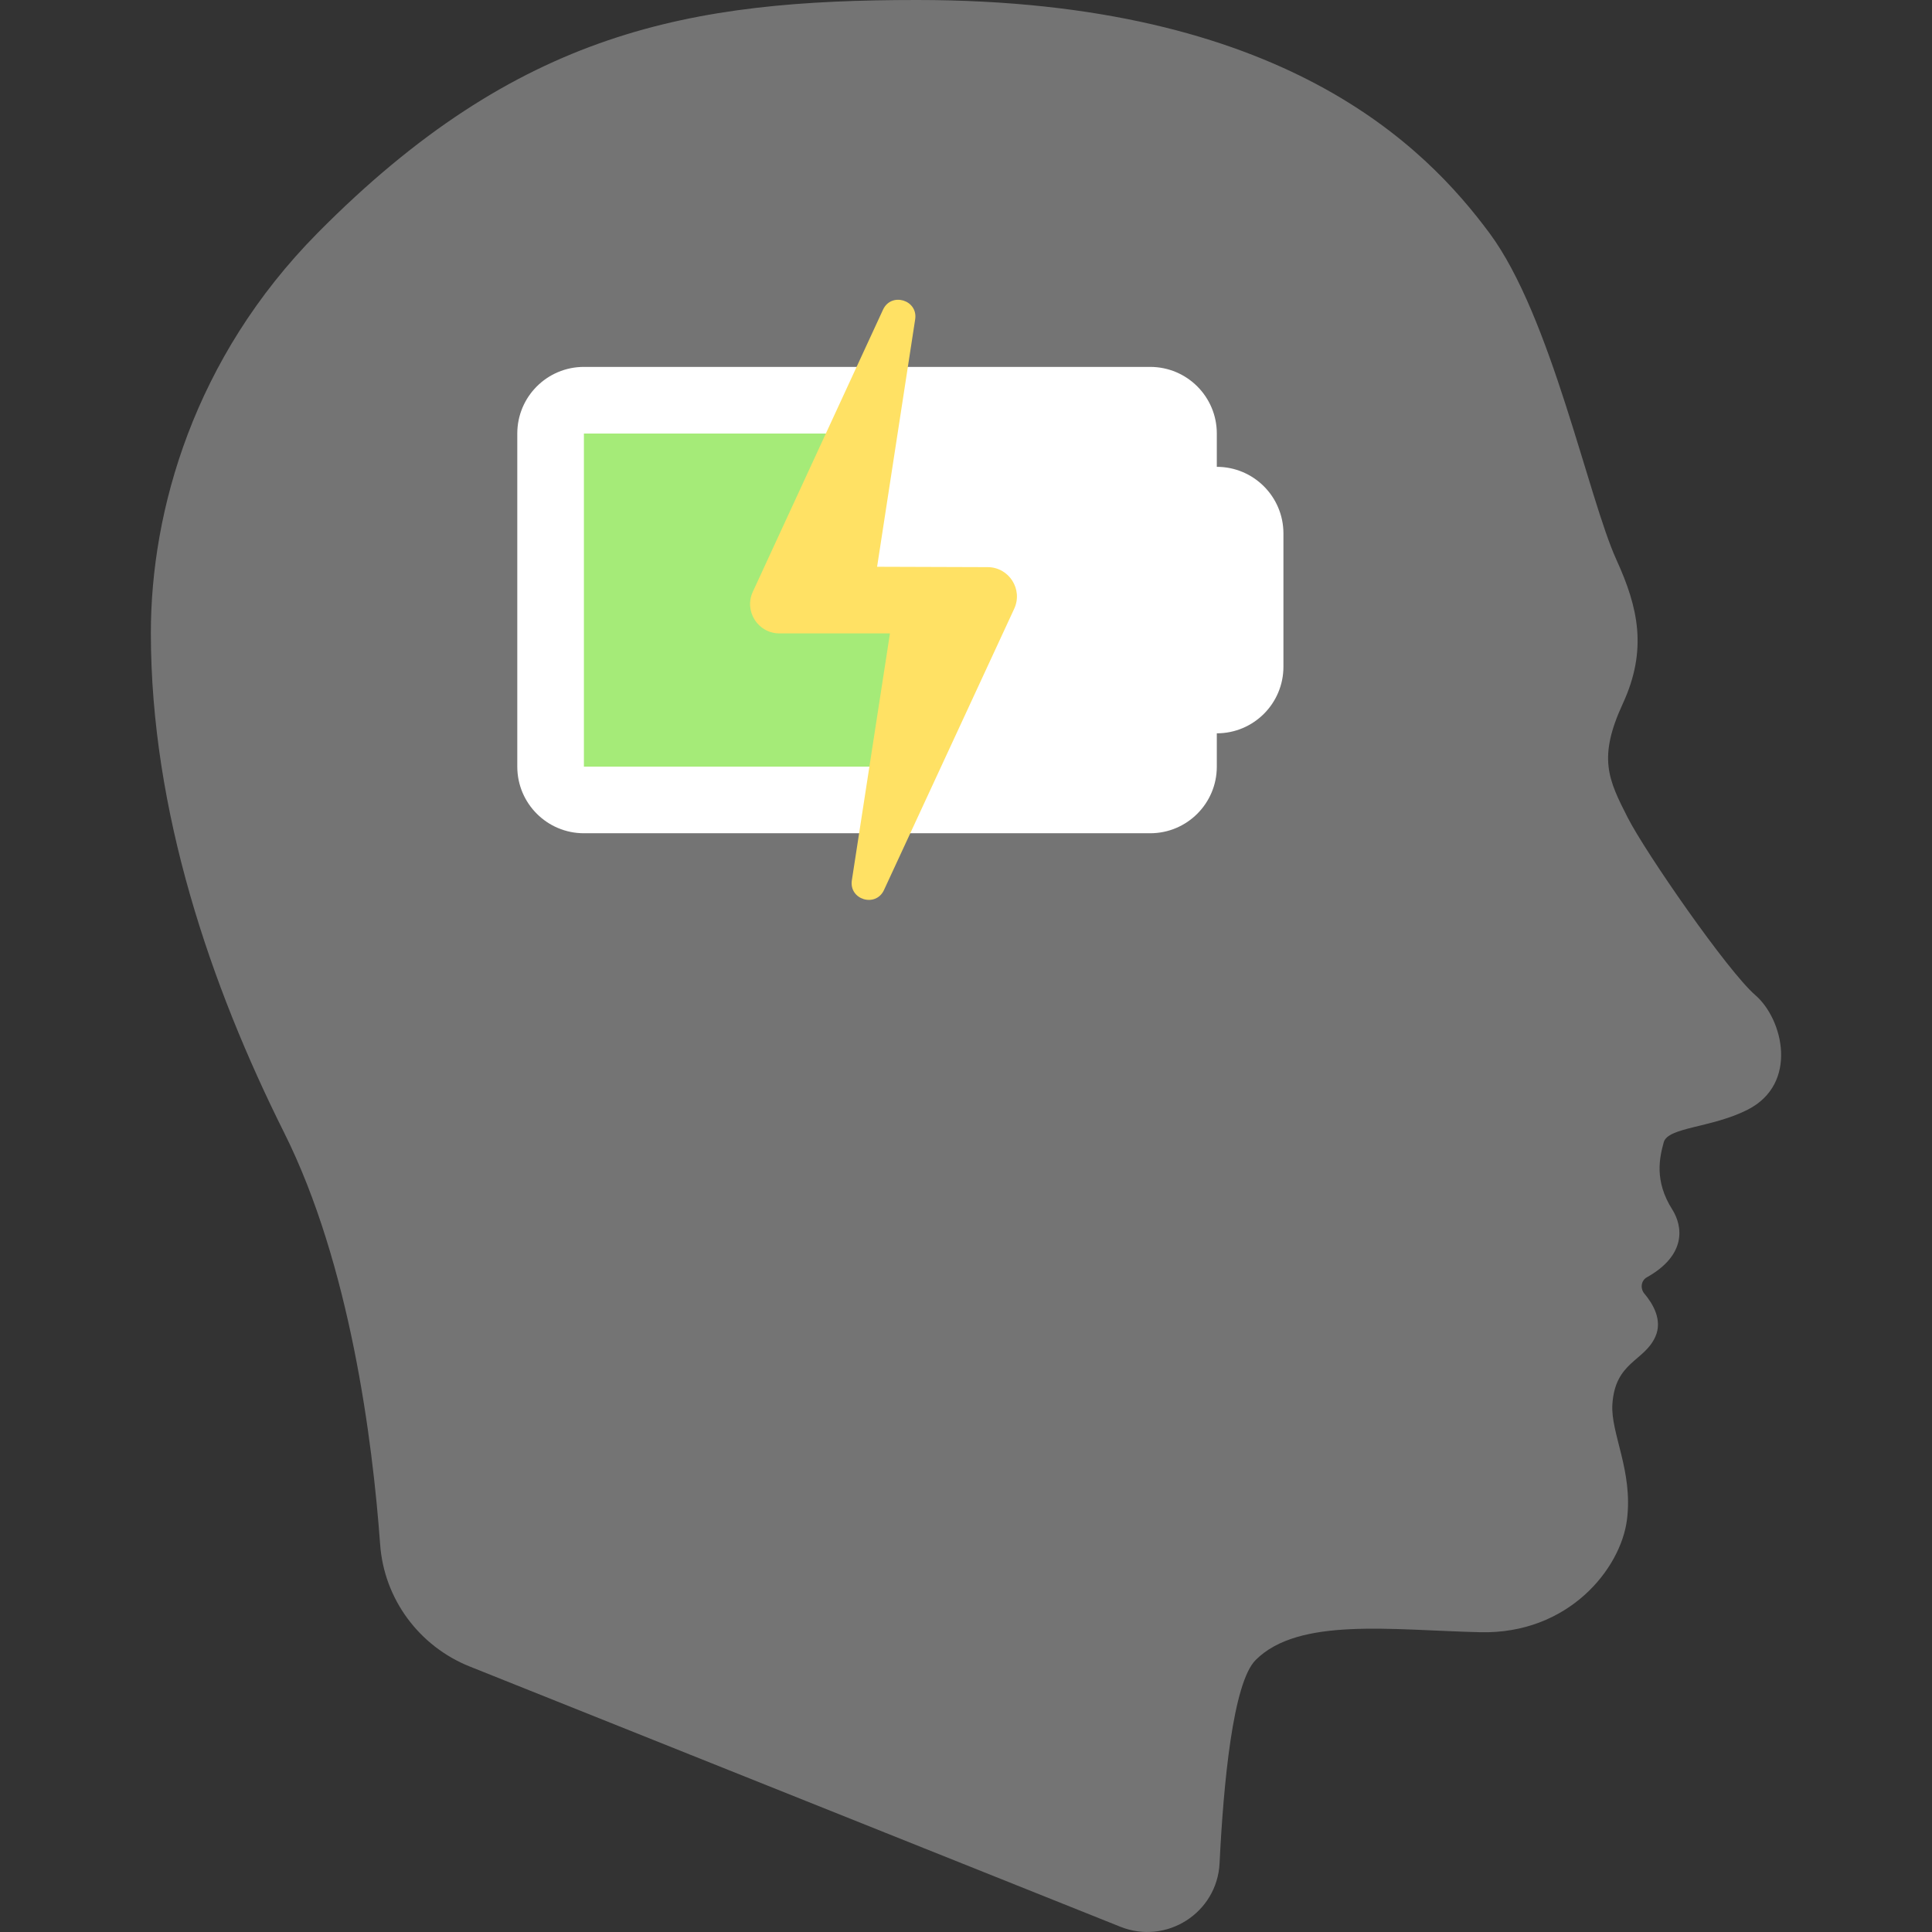
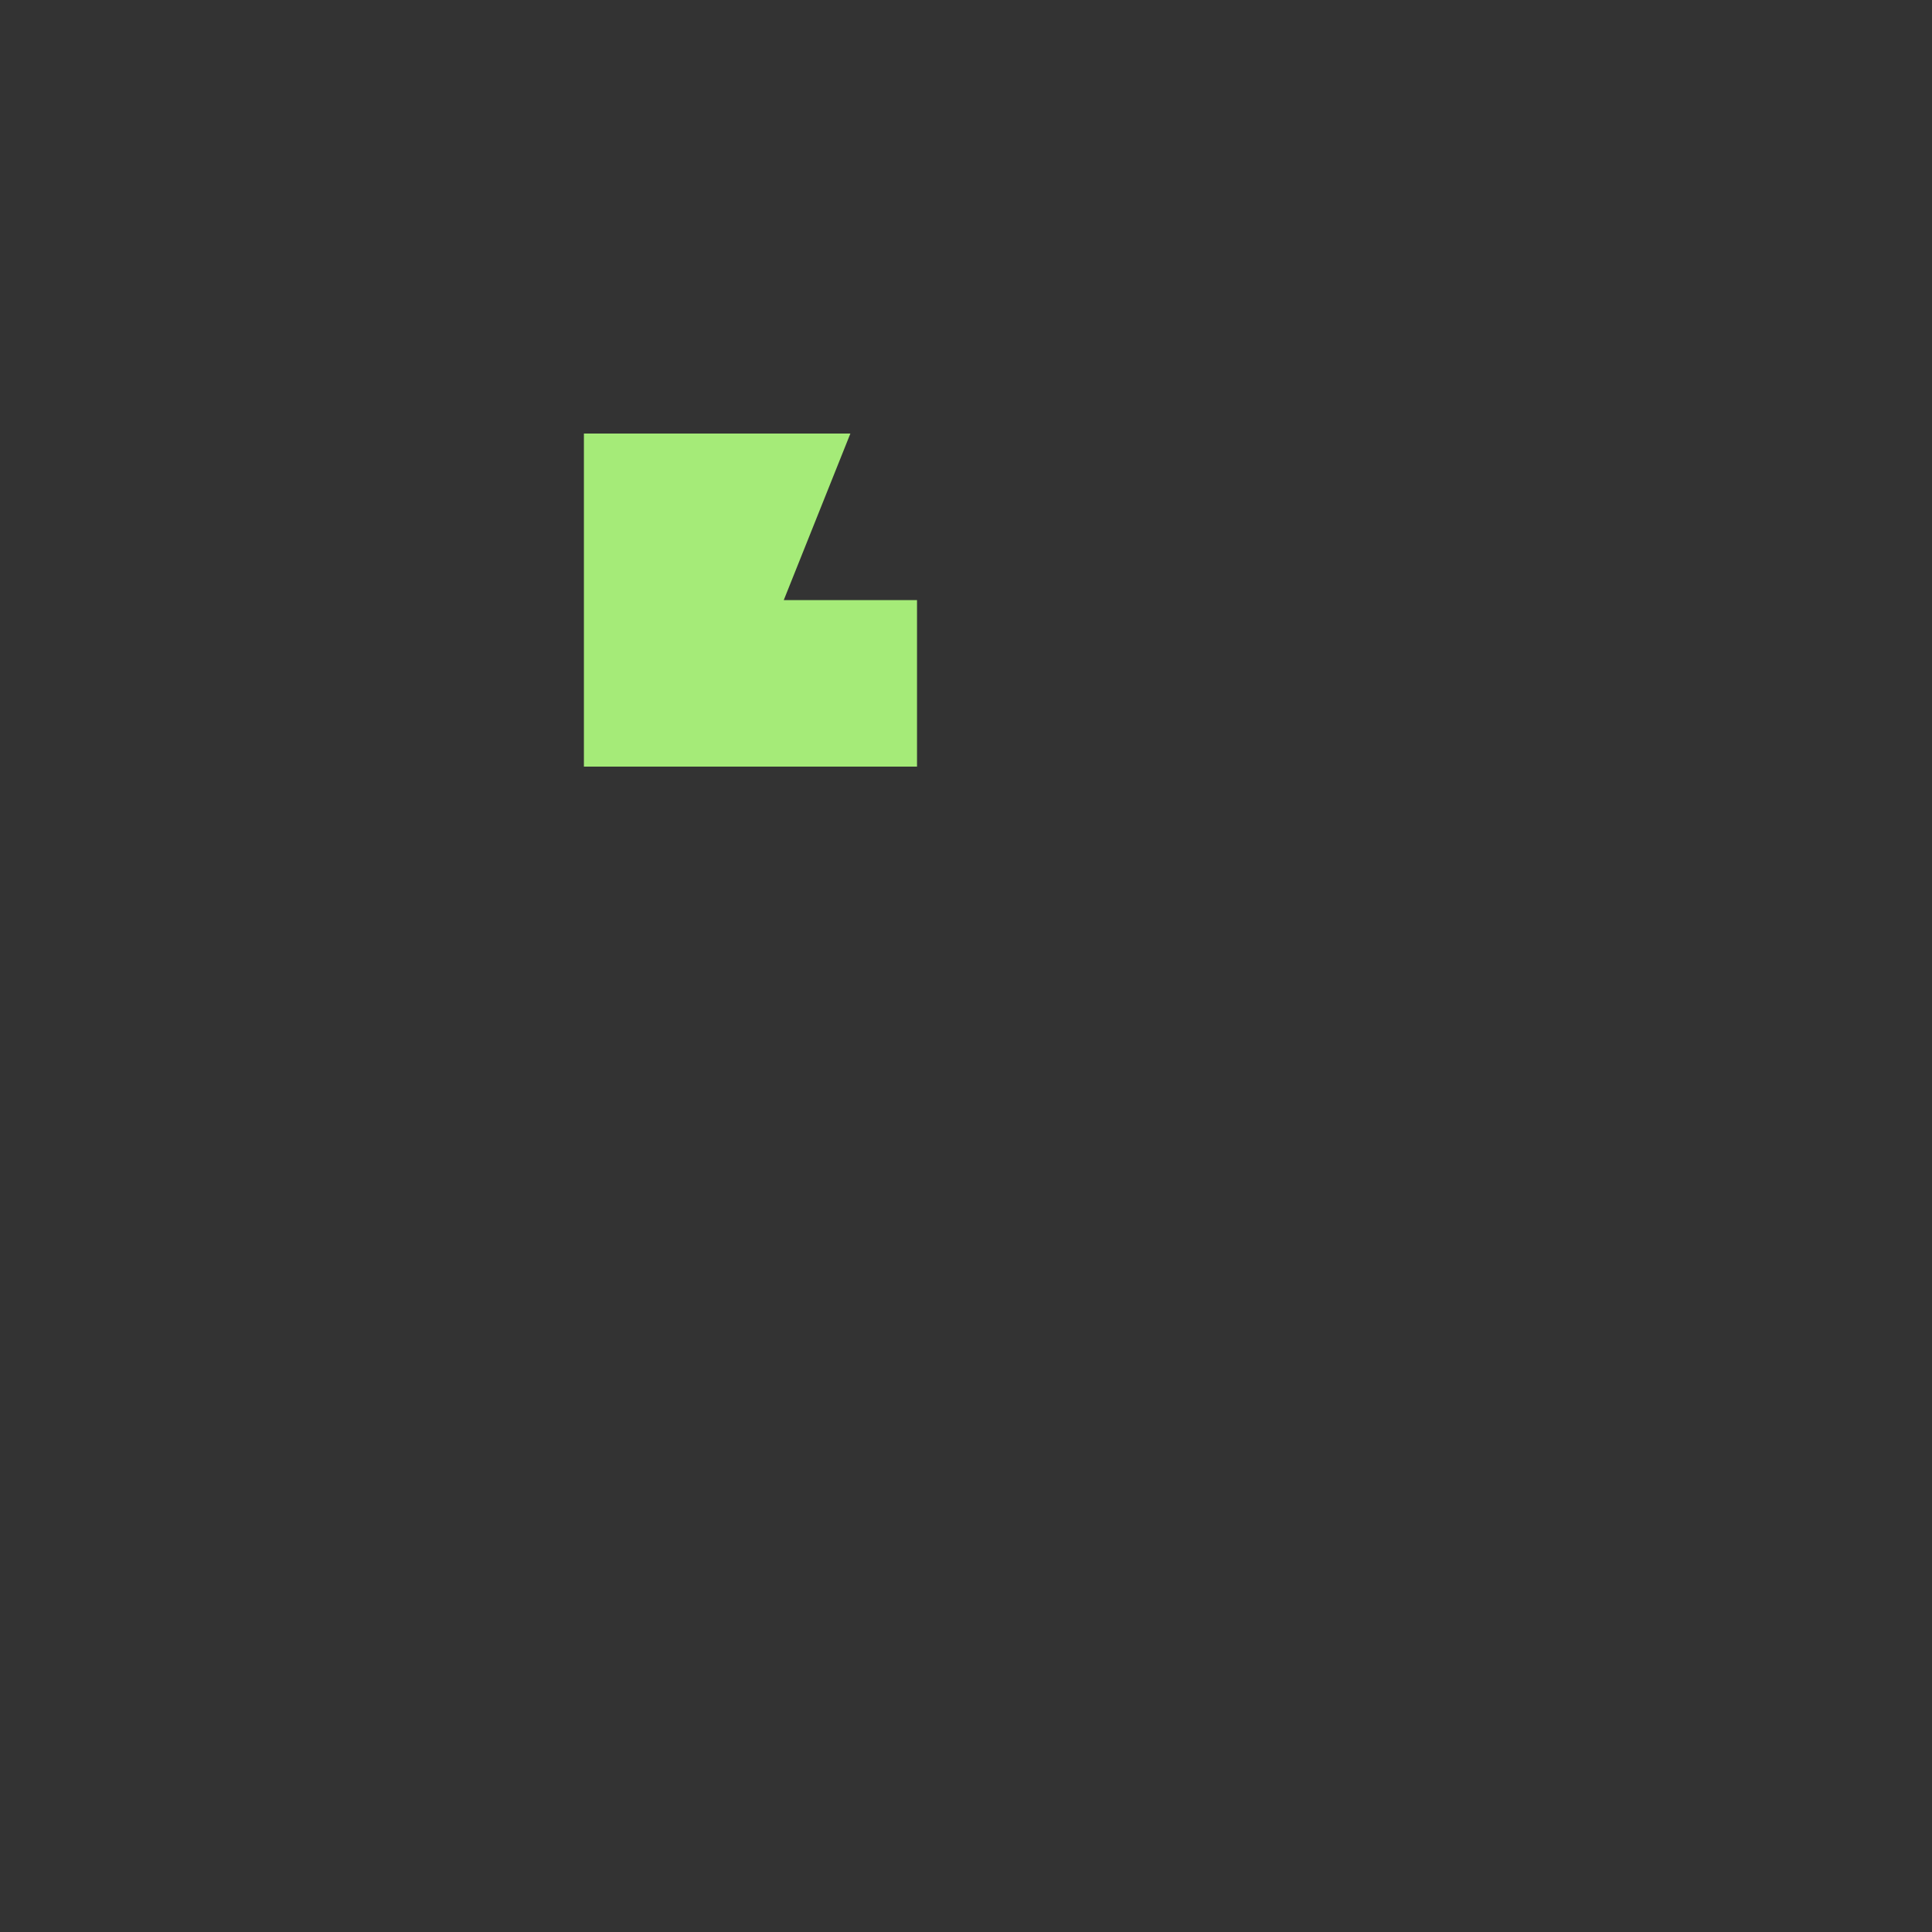
<svg xmlns="http://www.w3.org/2000/svg" height="800px" width="800px" version="1.1" id="Layer_1" viewBox="0 0 512.002 512.002" xml:space="preserve" fill="#000000">
  <rect x="0" y="0" width="512.002" height="512.002" fill="#333333" stroke="none" />
  <g id="SVGRepo_bgCarrier" stroke-width="0" />
  <g id="SVGRepo_tracerCarrier" stroke-linecap="round" stroke-linejoin="round" />
  <g id="SVGRepo_iconCarrier">
-     <path style="fill:#747474;" d="M124.503,441.651c-13.433-5.373-22.705-17.881-23.757-32.31 c-2.008-27.554-7.939-74.167-25.455-109.198c-19.386-38.773-35.311-85.103-35.311-132.416c0-32.368,11.402-72.829,44.139-105.933 C137.341,7.975,183.064,0,243.019,0c97.105,0,134.826,39.006,151.727,61.794c16.368,22.069,26.142,70.141,33.656,86.622 c5.702,12.506,8.276,23.725,1.655,38.07c-6.621,14.345-3.859,20.067,1.288,30.161c4.781,9.379,26.549,40.794,33.84,47.082 c7.357,6.345,11.495,23.449-2.023,30.345c-9.524,4.86-21.15,4.598-22.254,8.643c-1.103,4.046-2.558,10.182,2.241,17.781 c2.843,4.501,3.839,12.102-6.722,18.01c-1.553,0.868-1.792,2.971-0.643,4.329c2.267,2.681,4.854,7.017,2.916,11.376 c-2.943,6.621-10.667,6.621-11.402,17.931c-0.501,7.7,5.517,17.655,3.862,30.621c-1.655,12.966-15.449,30.345-38.897,29.794 c-23.449-0.552-48.075-4.064-59.496,7.357c-6.033,6.033-8.531,32.76-9.567,53.87c-0.646,13.152-14.077,21.714-26.302,16.823 L124.503,441.651z" />
-     <path style="fill:#FFFFFF;" d="M322.469,123.717L322.469,123.717v-8.828c0-9.751-7.904-17.655-17.655-17.655H154.742 c-9.751,0-17.655,7.904-17.655,17.655v88.277c0,9.751,7.904,17.655,17.655,17.655h150.072c9.751,0,17.655-7.904,17.655-17.655 v-8.828c9.751,0,17.655-7.904,17.655-17.655v-35.311C340.124,131.623,332.22,123.717,322.469,123.717z" />
    <polygon style="fill:#A5EB78;" points="225.363,114.89 154.742,114.89 154.742,203.167 243.019,203.167 243.019,159.028 207.708,159.028 " />
-     <path style="fill:#FFE164;" d="M232.442,150.201l10.088-65.57c0.791-5.145-6.337-7.292-8.519-2.566l-34.507,74.764 c-2.377,5.149,1.385,11.027,7.056,11.027h29.29l-10.098,65.433c-0.793,5.143,6.331,7.295,8.517,2.572l34.505-74.529 c2.379-5.14-1.362-11.016-7.026-11.035L232.442,150.201z" />
  </g>
</svg>